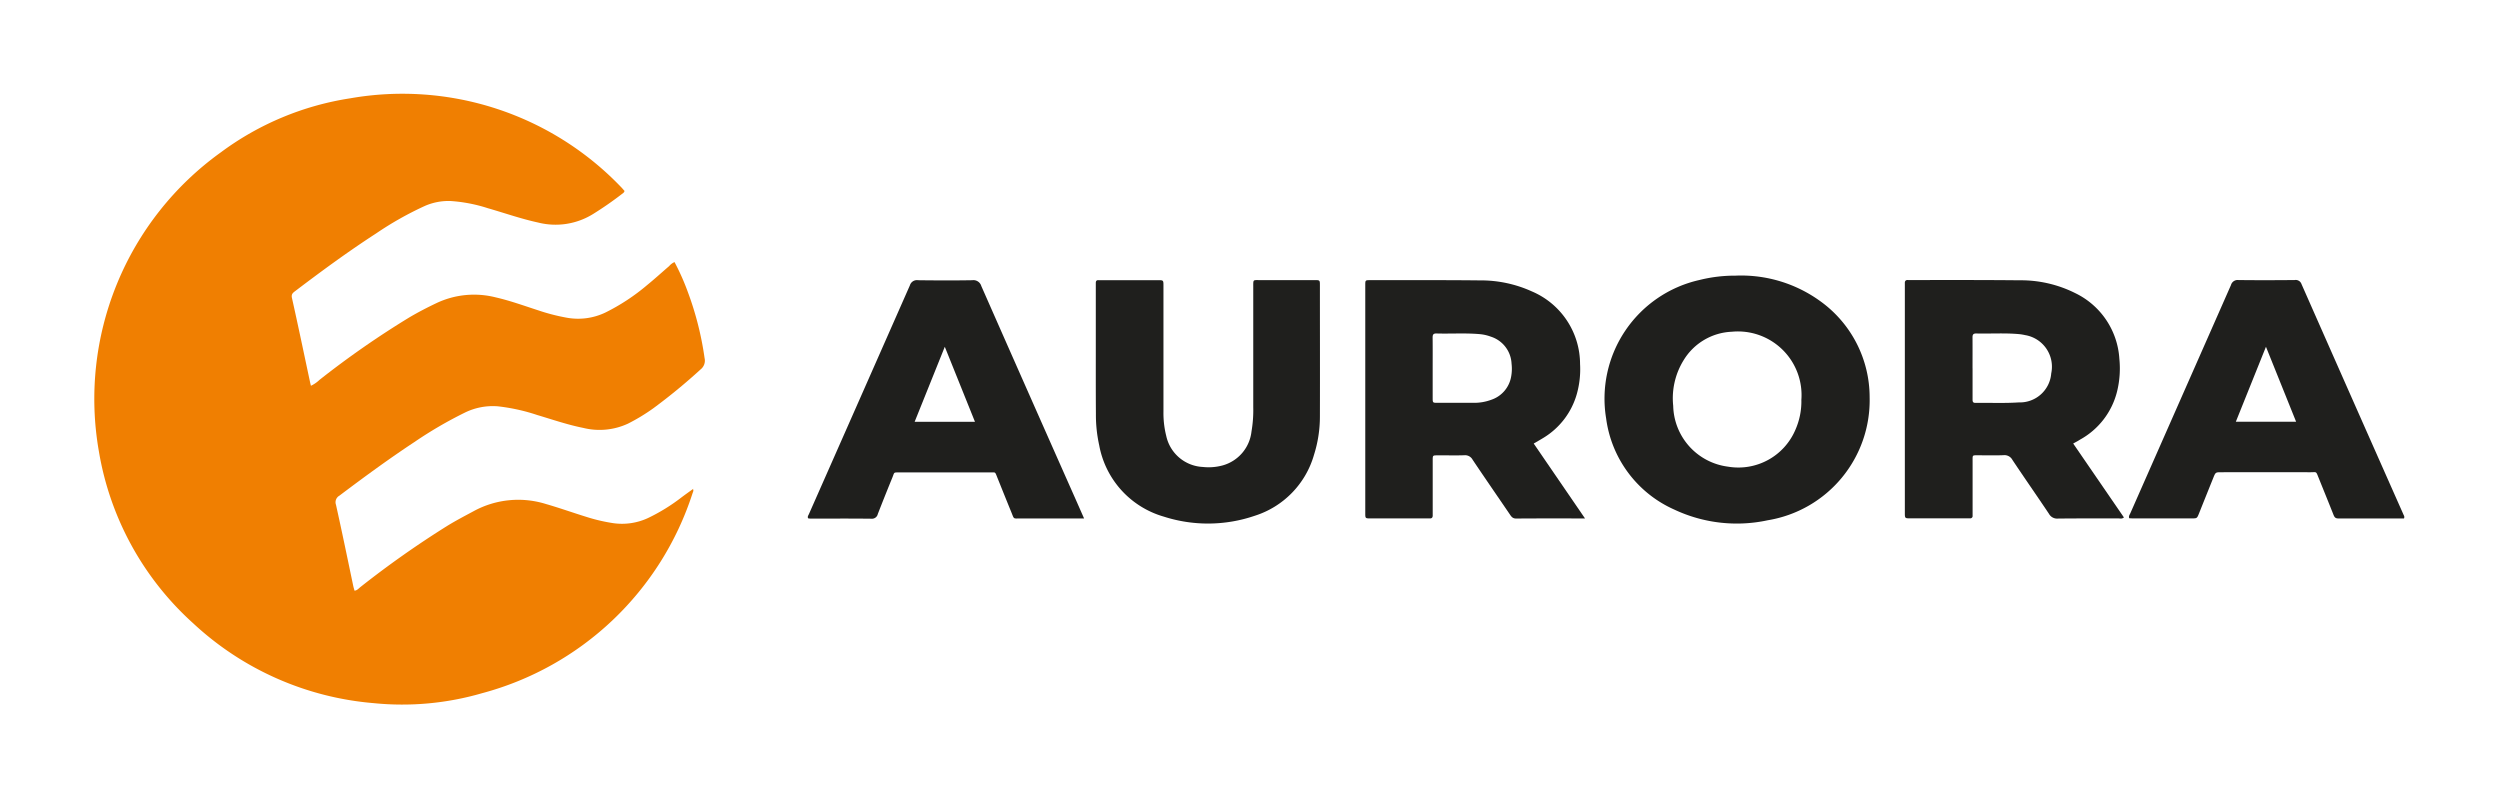
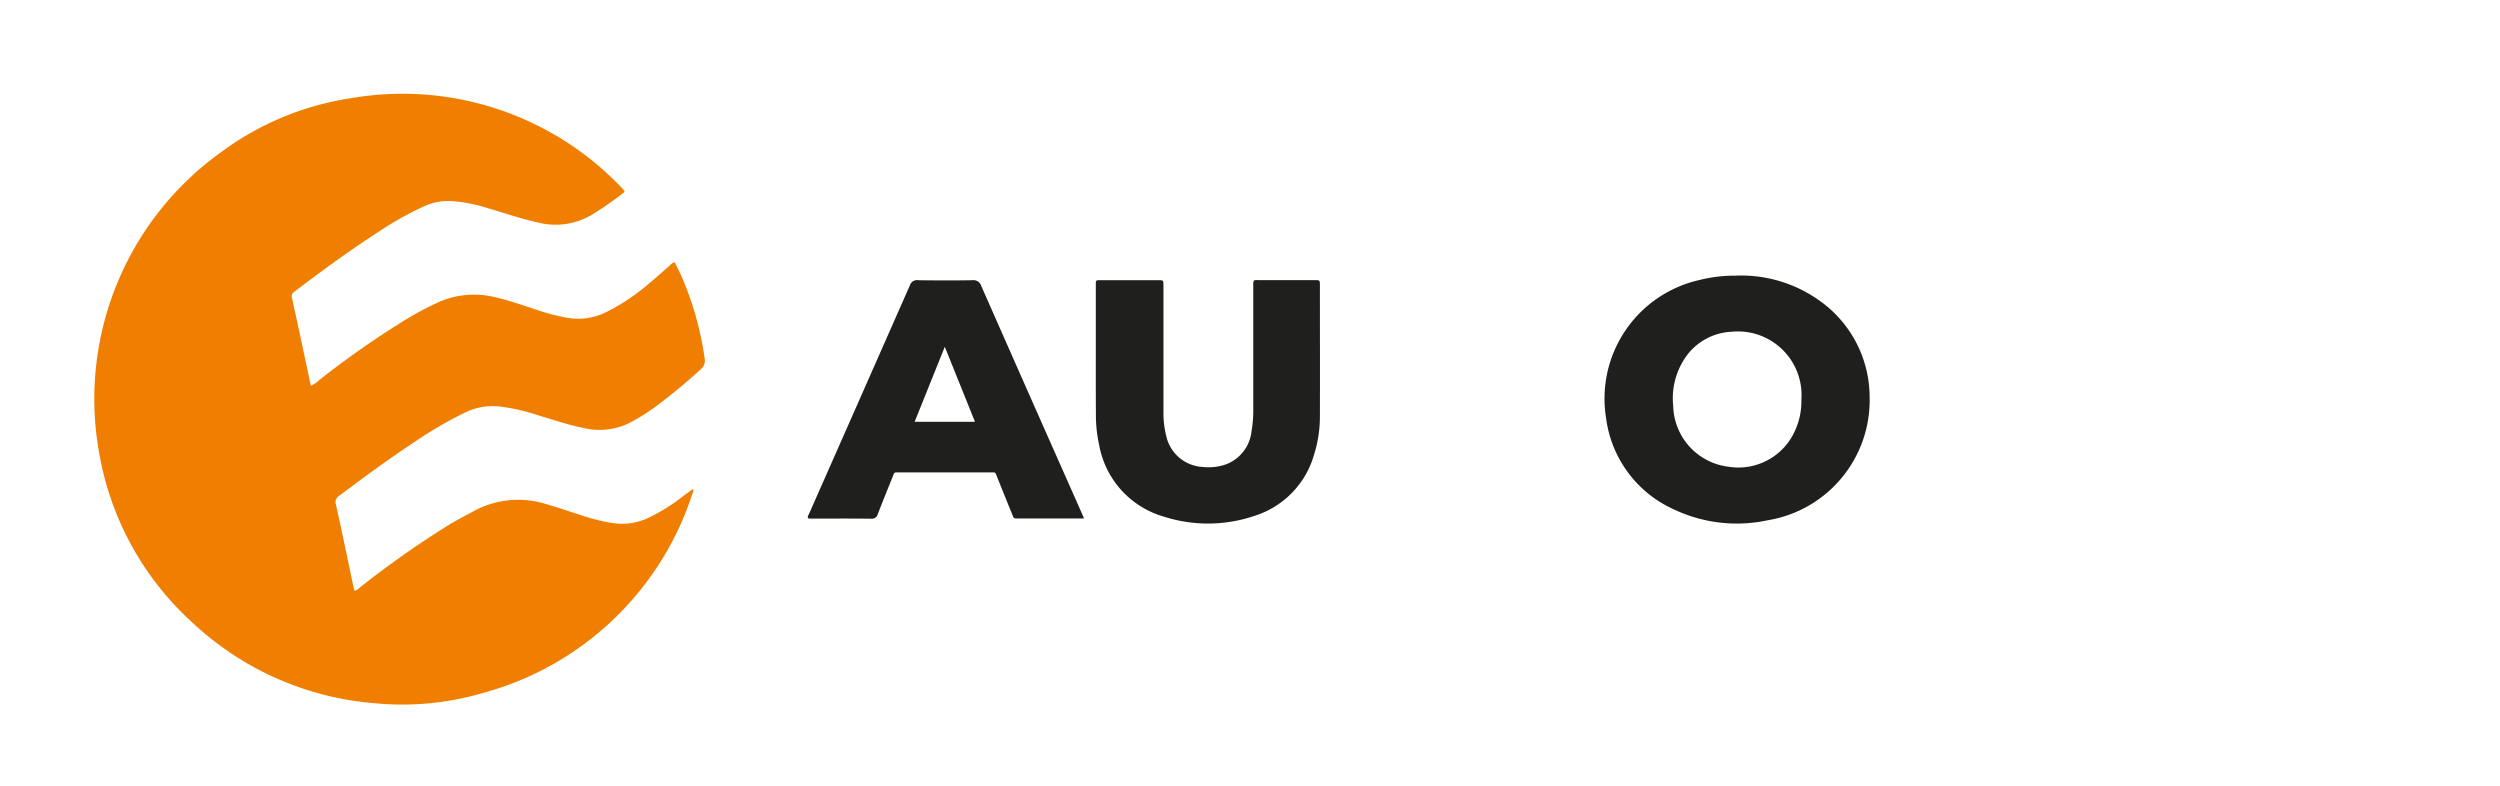
<svg xmlns="http://www.w3.org/2000/svg" width="159" height="50" viewBox="0 0 159 50">
  <g id="Grupo_22" data-name="Grupo 22" transform="translate(-2474 274)">
    <g id="Grupo_16" data-name="Grupo 16" transform="translate(-6.899 11.192)">
      <path id="Trazado_80" data-name="Trazado 80" d="M-895.26,537.509c.06.1.007.185-.024.272A19.3,19.3,0,0,1-908.679,550.5a18.157,18.157,0,0,1-6.872.631,19.181,19.181,0,0,1-11.5-5.086,18.908,18.908,0,0,1-5.988-10.918,19.3,19.3,0,0,1,7.76-19.032,18.5,18.5,0,0,1,8.216-3.431,19.243,19.243,0,0,1,17.217,5.628c.086.086.163.181.237.263a.283.283,0,0,1-.134.168,21.7,21.7,0,0,1-1.852,1.289,4.524,4.524,0,0,1-3.512.551c-1.085-.235-2.129-.605-3.193-.91a9.791,9.791,0,0,0-2.37-.458,3.752,3.752,0,0,0-1.637.312,21.128,21.128,0,0,0-3.106,1.752c-1.77,1.147-3.47,2.394-5.149,3.669-.145.11-.252.194-.2.431.4,1.788.773,3.58,1.155,5.371.014.066.031.13.052.215a2.026,2.026,0,0,0,.544-.374,57.71,57.71,0,0,1,5.693-3.961c.565-.336,1.148-.636,1.741-.919a5.586,5.586,0,0,1,3.763-.371c.922.211,1.808.534,2.706.824a12.52,12.52,0,0,0,1.865.479,4.016,4.016,0,0,0,2.4-.328,13.034,13.034,0,0,0,2.67-1.754c.478-.388.933-.805,1.4-1.206a.964.964,0,0,1,.342-.257,14.789,14.789,0,0,1,.846,1.9,19.959,19.959,0,0,1,1.066,4.205.707.707,0,0,1-.248.717,36.656,36.656,0,0,1-3.012,2.477,12.16,12.16,0,0,1-1.613.977,4.294,4.294,0,0,1-2.846.27c-1-.2-1.952-.53-2.921-.818a12.119,12.119,0,0,0-2.518-.555,4.028,4.028,0,0,0-2.071.393,26.255,26.255,0,0,0-3.224,1.879c-1.635,1.079-3.213,2.237-4.777,3.415a.478.478,0,0,0-.212.577c.383,1.721.739,3.448,1.1,5.173.02.093.05.184.08.291.168-.019.262-.146.374-.233a61.573,61.573,0,0,1,5.538-3.9c.537-.329,1.094-.62,1.649-.918a5.92,5.92,0,0,1,4.611-.463c.868.25,1.717.554,2.579.82a10.969,10.969,0,0,0,1.715.4,3.918,3.918,0,0,0,2.2-.329,11.812,11.812,0,0,0,2.16-1.337c.23-.171.463-.338.7-.507Z" transform="translate(3420.229 -791.602)" fill="#f07f01" />
-       <path id="Trazado_81" data-name="Trazado 81" d="M-250.721,591.759l3.226,4.7c-.121.106-.235.064-.336.064-1.288,0-2.576-.006-3.863.009a.589.589,0,0,1-.566-.3c-.768-1.149-1.56-2.281-2.326-3.431a.573.573,0,0,0-.567-.3c-.533.022-1.068.006-1.6.007-.4,0-.365-.031-.366.384q0,1.581,0,3.161c0,.1,0,.192,0,.287a.152.152,0,0,1-.171.178h-.205q-1.788,0-3.576,0c-.353,0-.357,0-.357-.363q0-4.249,0-8.5,0-2.894,0-5.789c0-.1,0-.192,0-.287-.009-.154.052-.233.213-.217.027,0,.055,0,.082,0,2.329,0,4.658-.009,6.987.016a7.707,7.707,0,0,1,3.568.822,4.975,4.975,0,0,1,2.793,4.167,6.134,6.134,0,0,1-.144,2.076,4.814,4.814,0,0,1-2.358,3.069C-250.421,591.6-250.553,591.666-250.721,591.759Zm-6.4-4.785c0,.656,0,1.313,0,1.969,0,.134.005.234.191.232.917-.013,1.837.029,2.75-.031a2,2,0,0,0,2.062-1.845,2.037,2.037,0,0,0-1.661-2.435,3.156,3.156,0,0,0-.363-.061c-.915-.085-1.833-.02-2.75-.043-.185,0-.233.075-.232.245C-257.119,585.661-257.123,586.317-257.123,586.974Z" transform="translate(2863.475 -848.743)" fill="#1f1f1d" />
      <path id="Trazado_82" data-name="Trazado 82" d="M-364.492,579.693a8.57,8.57,0,0,1,5.421,1.644,7.524,7.524,0,0,1,3.112,6.093,7.735,7.735,0,0,1-6.483,7.821,9.326,9.326,0,0,1-5.935-.677,7.405,7.405,0,0,1-4.34-5.795,7.734,7.734,0,0,1,5.934-8.809A9.288,9.288,0,0,1-364.492,579.693Zm4.189,7.927a4.048,4.048,0,0,0-4.431-4.359,3.769,3.769,0,0,0-3.055,1.809,4.607,4.607,0,0,0-.663,2.906,3.992,3.992,0,0,0,3.482,3.865,3.941,3.941,0,0,0,4.283-2.329A4.479,4.479,0,0,0-360.3,587.62Z" transform="translate(2955.767 -847.354)" fill="#1f1f1d" />
-       <path id="Trazado_83" data-name="Trazado 83" d="M-447.686,596.533c-1.535,0-2.958-.006-4.381.006-.228,0-.309-.129-.409-.277-.786-1.153-1.579-2.3-2.356-3.459a.544.544,0,0,0-.527-.289c-.575.02-1.15,0-1.726.007-.282,0-.288.008-.288.3,0,1.067,0,2.135,0,3.2,0,.1,0,.192,0,.287.009.15-.041.238-.207.223-.041,0-.082,0-.123,0q-1.808,0-3.616,0c-.338,0-.343,0-.343-.331q0-7.245,0-14.491c0-.325,0-.332.3-.331,2.329,0,4.657-.01,6.986.015a7.835,7.835,0,0,1,3.308.7,5.027,5.027,0,0,1,3.067,4.622,5.814,5.814,0,0,1-.208,1.908,4.775,4.775,0,0,1-2.111,2.777c-.2.124-.4.236-.629.369Zm-9.689-9.565c0,.628,0,1.257,0,1.885,0,.321,0,.326.3.327.78,0,1.559,0,2.339,0a3.111,3.111,0,0,0,1.084-.193,1.89,1.89,0,0,0,1.262-1.443,2.754,2.754,0,0,0,.032-.857,1.893,1.893,0,0,0-1.312-1.714,2.747,2.747,0,0,0-.717-.163c-.915-.079-1.832-.015-2.747-.041-.214-.006-.246.093-.244.274C-457.37,585.684-457.375,586.326-457.375,586.968Z" transform="translate(3029.392 -848.752)" fill="#1f1f1d" />
      <path id="Trazado_84" data-name="Trazado 84" d="M-561.664,586.233v-4.392q0-.144,0-.287c0-.11.038-.185.167-.177.055,0,.11,0,.164,0q1.808,0,3.616,0c.353,0,.356,0,.356.358q0,4,0,8a5.944,5.944,0,0,0,.176,1.544,2.507,2.507,0,0,0,2.331,1.978,3.393,3.393,0,0,0,1.262-.1A2.524,2.524,0,0,0-551.762,591a8.036,8.036,0,0,0,.112-1.552q0-3.735,0-7.47c0-.068,0-.137,0-.205,0-.441-.017-.4.4-.4q1.746,0,3.492,0c.342,0,.347,0,.347.325,0,2.791.009,5.582,0,8.373a8.054,8.054,0,0,1-.378,2.422,5.711,5.711,0,0,1-3.772,3.87,9.176,9.176,0,0,1-5.775.053,5.809,5.809,0,0,1-4.112-4.541,8.952,8.952,0,0,1-.209-1.995C-561.667,588.668-561.664,587.451-561.664,586.233Z" transform="translate(3112.256 -848.75)" fill="#1f1f1d" />
      <path id="Trazado_85" data-name="Trazado 85" d="M-651.007,596.491h-2.9c-.383,0-.767,0-1.151,0-.476,0-.386.065-.577-.4-.3-.733-.594-1.469-.889-2.2-.157-.39-.1-.327-.458-.328q-2.876,0-5.753,0c-.41,0-.324-.022-.464.322q-.473,1.157-.927,2.322a.381.381,0,0,1-.412.3c-1.3-.015-2.6-.007-3.9-.008a.85.85,0,0,1-.119-.017c-.057-.106.014-.186.05-.269q3.214-7.274,6.422-14.549a.465.465,0,0,1,.517-.325c1.15.015,2.3.019,3.451,0a.523.523,0,0,1,.574.372q3,6.808,6.019,13.607Zm-8.859-10.919-1.918,4.772h3.837Z" transform="translate(3200.854 -848.709)" fill="#1f1f1d" />
-       <path id="Trazado_86" data-name="Trazado 86" d="M-160.741,596.505c-1.394,0-2.79,0-4.186,0-.2,0-.25-.109-.309-.258-.307-.774-.621-1.546-.933-2.319-.179-.444-.112-.361-.518-.362q-2.835-.006-5.67,0c-.369,0-.37,0-.517.365q-.452,1.121-.9,2.243c-.131.326-.132.328-.465.328q-1.87,0-3.739,0c-.081,0-.161-.007-.238-.01-.053-.133.027-.222.069-.317q3.2-7.255,6.4-14.511a.439.439,0,0,1,.477-.321c1.191.014,2.383.01,3.575,0a.39.39,0,0,1,.436.26q3.243,7.35,6.5,14.692A.219.219,0,0,1-160.741,596.505Zm-8.78-10.919-1.916,4.769h3.834Z" transform="translate(2794.535 -848.724)" fill="#1f1f1d" />
-       <path id="Trazado_87" data-name="Trazado 87" d="M-711.171,658.841l.029-.014-.034.008Z" transform="translate(3236.145 -912.928)" fill="#f07f01" />
    </g>
    <rect id="Rectángulo_24" data-name="Rectángulo 24" width="159" height="50" transform="translate(2474 -274)" fill="none" />
  </g>
</svg>